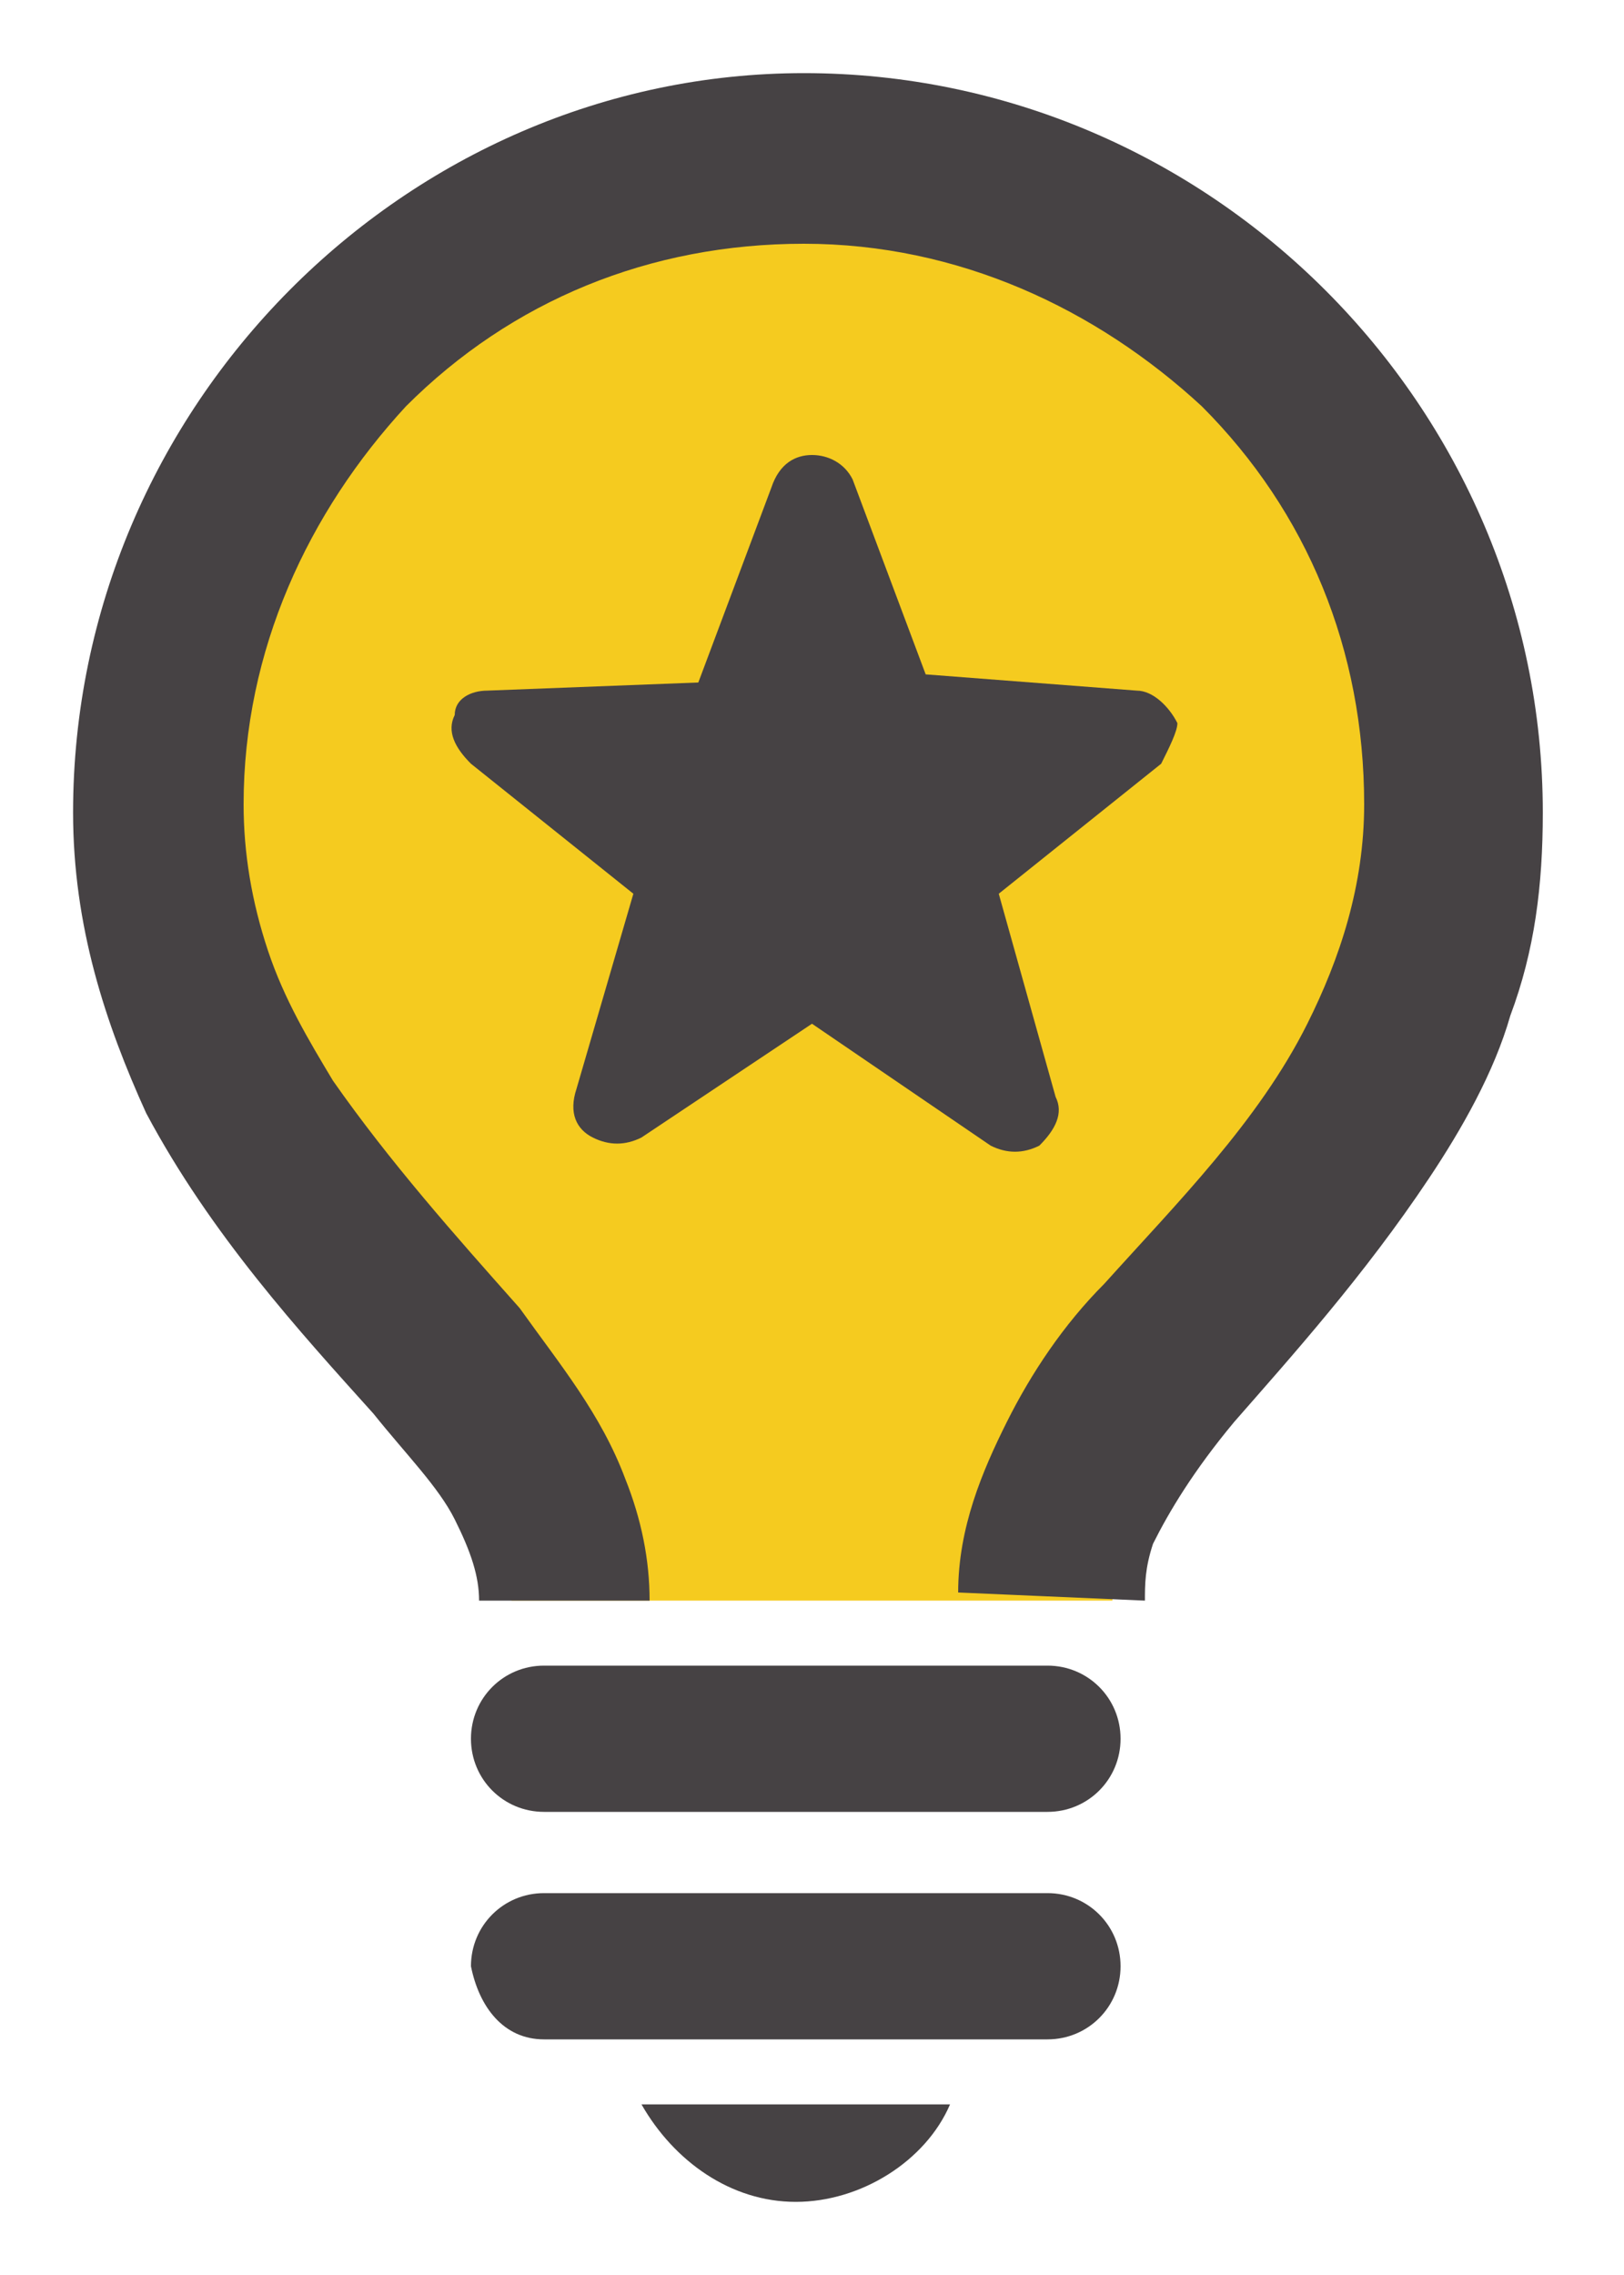
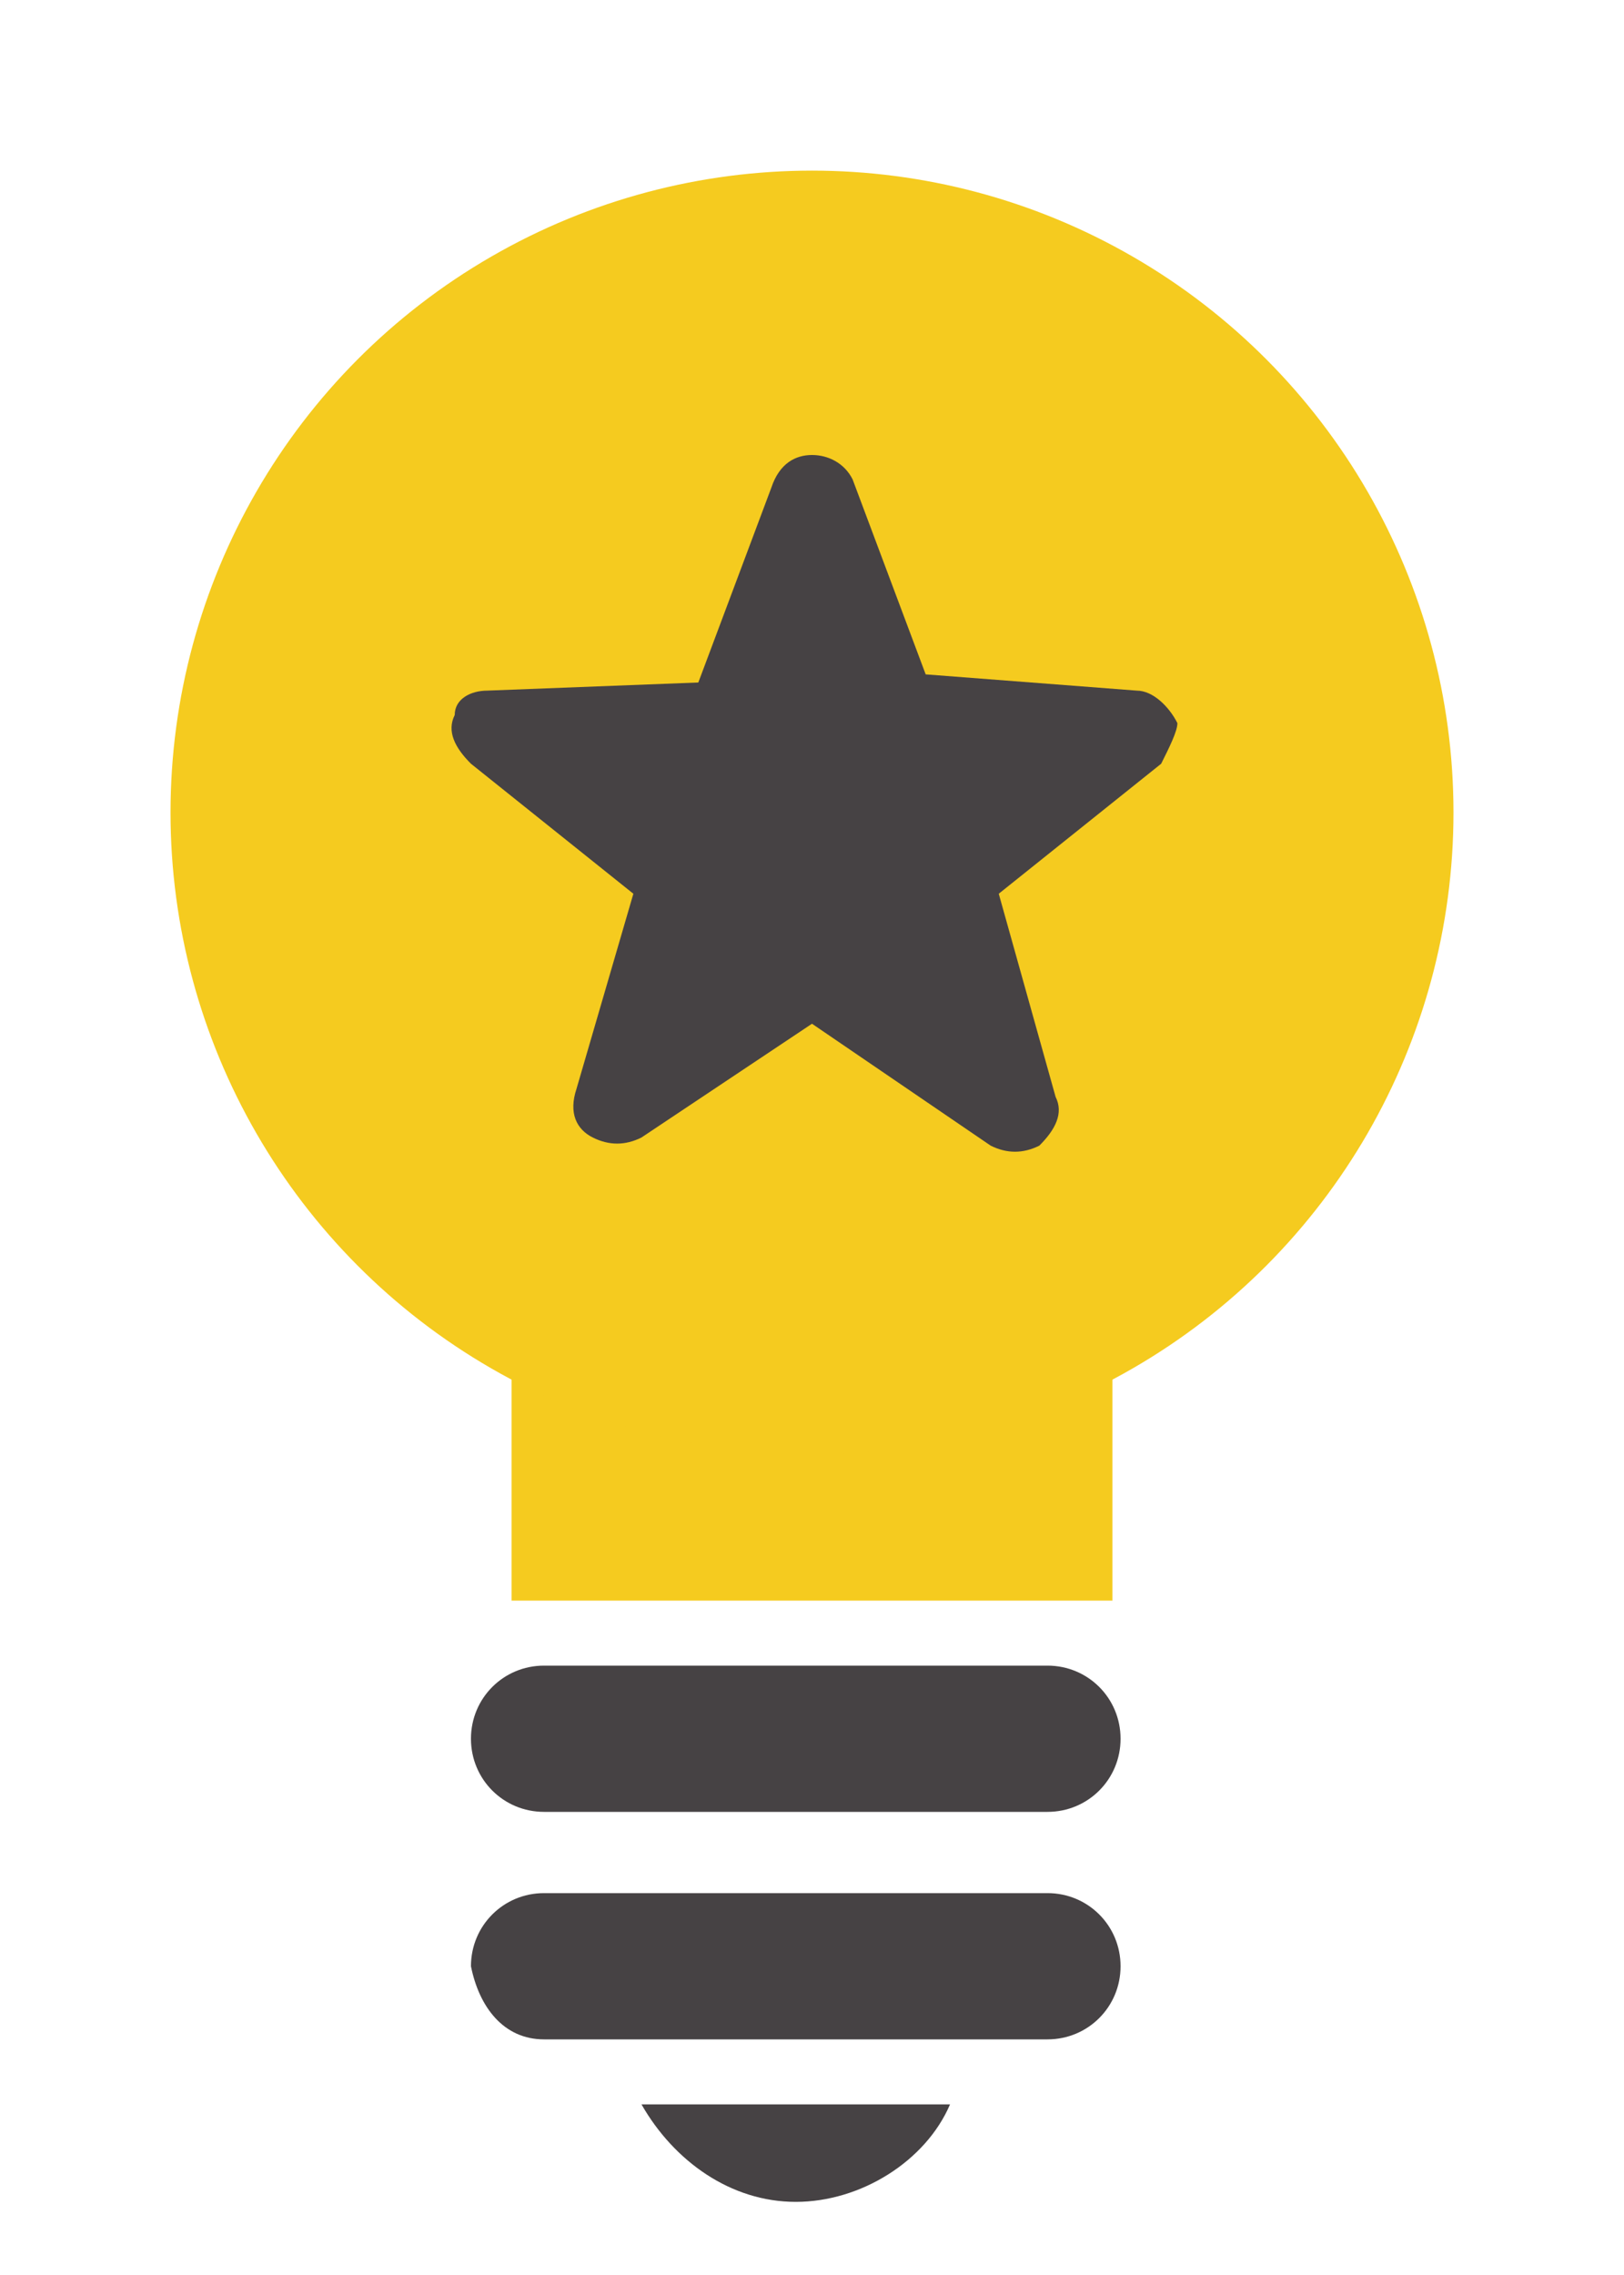
<svg xmlns="http://www.w3.org/2000/svg" version="1.1" id="レイヤー_1" x="0px" y="0px" viewBox="0 0 20 28" style="enable-background:new 0 0 20 28;" xml:space="preserve">
  <style type="text/css">
	.st0{fill:#F5CB1F;}
	.st1{fill:#464244;}
</style>
  <g>
    <rect x="6.3" y="16.3" class="st0" width="7.4" height="3.4" />
    <g>
      <circle class="st0" cx="10" cy="10" r="7.9" />
    </g>
    <g>
-       <path class="st1" d="M14.1,19.7c0-0.2,0-0.4,0.1-0.7c0.2-0.4,0.5-0.9,1-1.5c0.7-0.8,1.6-1.8,2.4-3c0.4-0.6,0.8-1.3,1-2    c0.3-0.8,0.4-1.6,0.4-2.5c0-5-4.1-9.1-9.1-9.1C5,0.9,0.9,5,0.9,10c0,1.4,0.4,2.6,0.9,3.7c0.8,1.5,1.9,2.7,2.8,3.7    c0.4,0.5,0.8,0.9,1,1.3c0.2,0.4,0.3,0.7,0.3,1H8c0-0.5-0.1-1-0.3-1.5c-0.3-0.8-0.8-1.4-1.3-2.1c-0.8-0.9-1.6-1.8-2.3-2.8    c-0.3-0.5-0.6-1-0.8-1.6c-0.2-0.6-0.3-1.2-0.3-1.8c0-1.9,0.8-3.6,2-4.9c1.3-1.3,3-2,4.9-2c1.9,0,3.6,0.8,4.9,2c1.3,1.3,2,3,2,4.9    c0,1-0.3,1.9-0.7,2.7c-0.6,1.2-1.6,2.2-2.5,3.2c-0.5,0.5-0.9,1.1-1.2,1.7c-0.3,0.6-0.6,1.3-0.6,2.1L14.1,19.7L14.1,19.7z" />
      <line class="st1" x1="6.7" y1="21.4" x2="12.9" y2="21.4" />
      <path class="st1" d="M6.7,22.3h6.2c0.5,0,0.9-0.4,0.9-0.9s-0.4-0.9-0.9-0.9H6.7c-0.5,0-0.9,0.4-0.9,0.9S6.2,22.3,6.7,22.3" />
      <line class="st1" x1="6.7" y1="24.3" x2="12.9" y2="24.3" />
      <path class="st1" d="M6.7,25.1h6.2c0.5,0,0.9-0.4,0.9-0.9c0-0.5-0.4-0.9-0.9-0.9H6.7c-0.5,0-0.9,0.4-0.9,0.9    C5.9,24.7,6.2,25.1,6.7,25.1" />
      <path class="st1" d="M7.9,25.9c0.4,0.7,1.1,1.2,1.9,1.2c0.8,0,1.6-0.5,1.9-1.2H7.9z" />
    </g>
    <path class="st1" d="M14.3,9.4l-2,1.6l0.7,2.5c0.1,0.2,0,0.4-0.2,0.6c-0.2,0.1-0.4,0.1-0.6,0L10,12.6L7.9,14   c-0.2,0.1-0.4,0.1-0.6,0c-0.2-0.1-0.3-0.3-0.2-0.6L7.8,11l-2-1.6C5.6,9.2,5.5,9,5.6,8.8C5.6,8.6,5.8,8.5,6,8.5l2.6-0.1l0.9-2.4   C9.6,5.7,9.8,5.6,10,5.6c0.2,0,0.4,0.1,0.5,0.3l0.9,2.4L14,8.5c0.2,0,0.4,0.2,0.5,0.4C14.5,9,14.4,9.2,14.3,9.4z" />
  </g>
</svg>